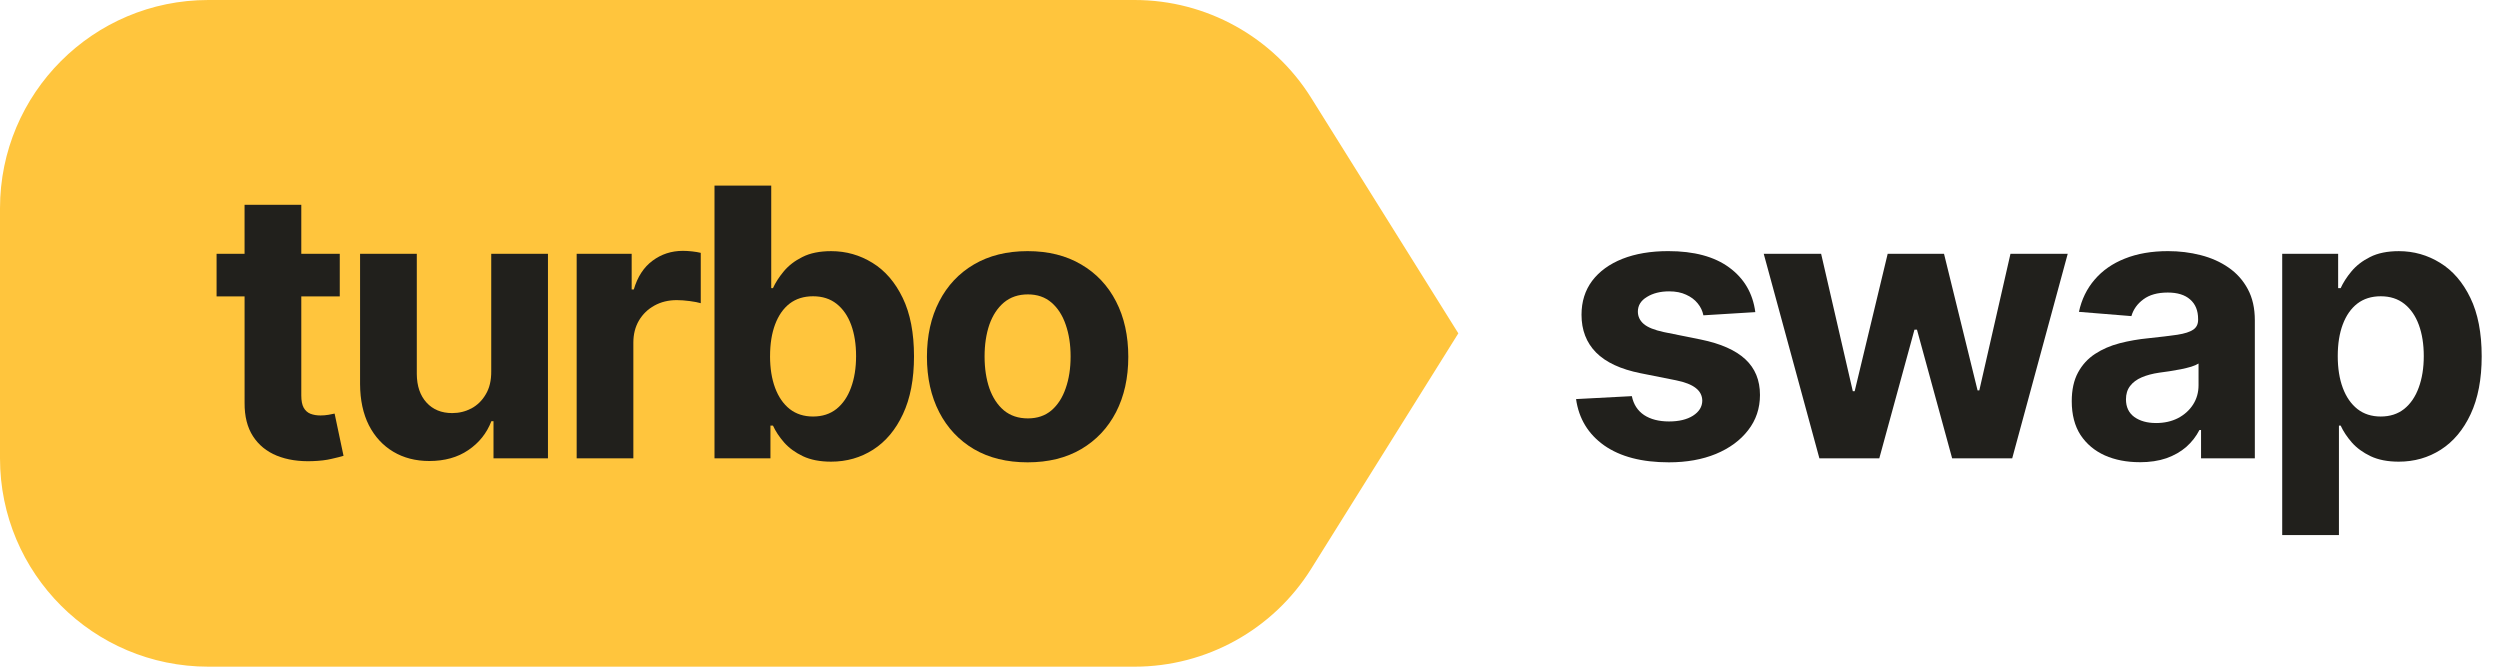
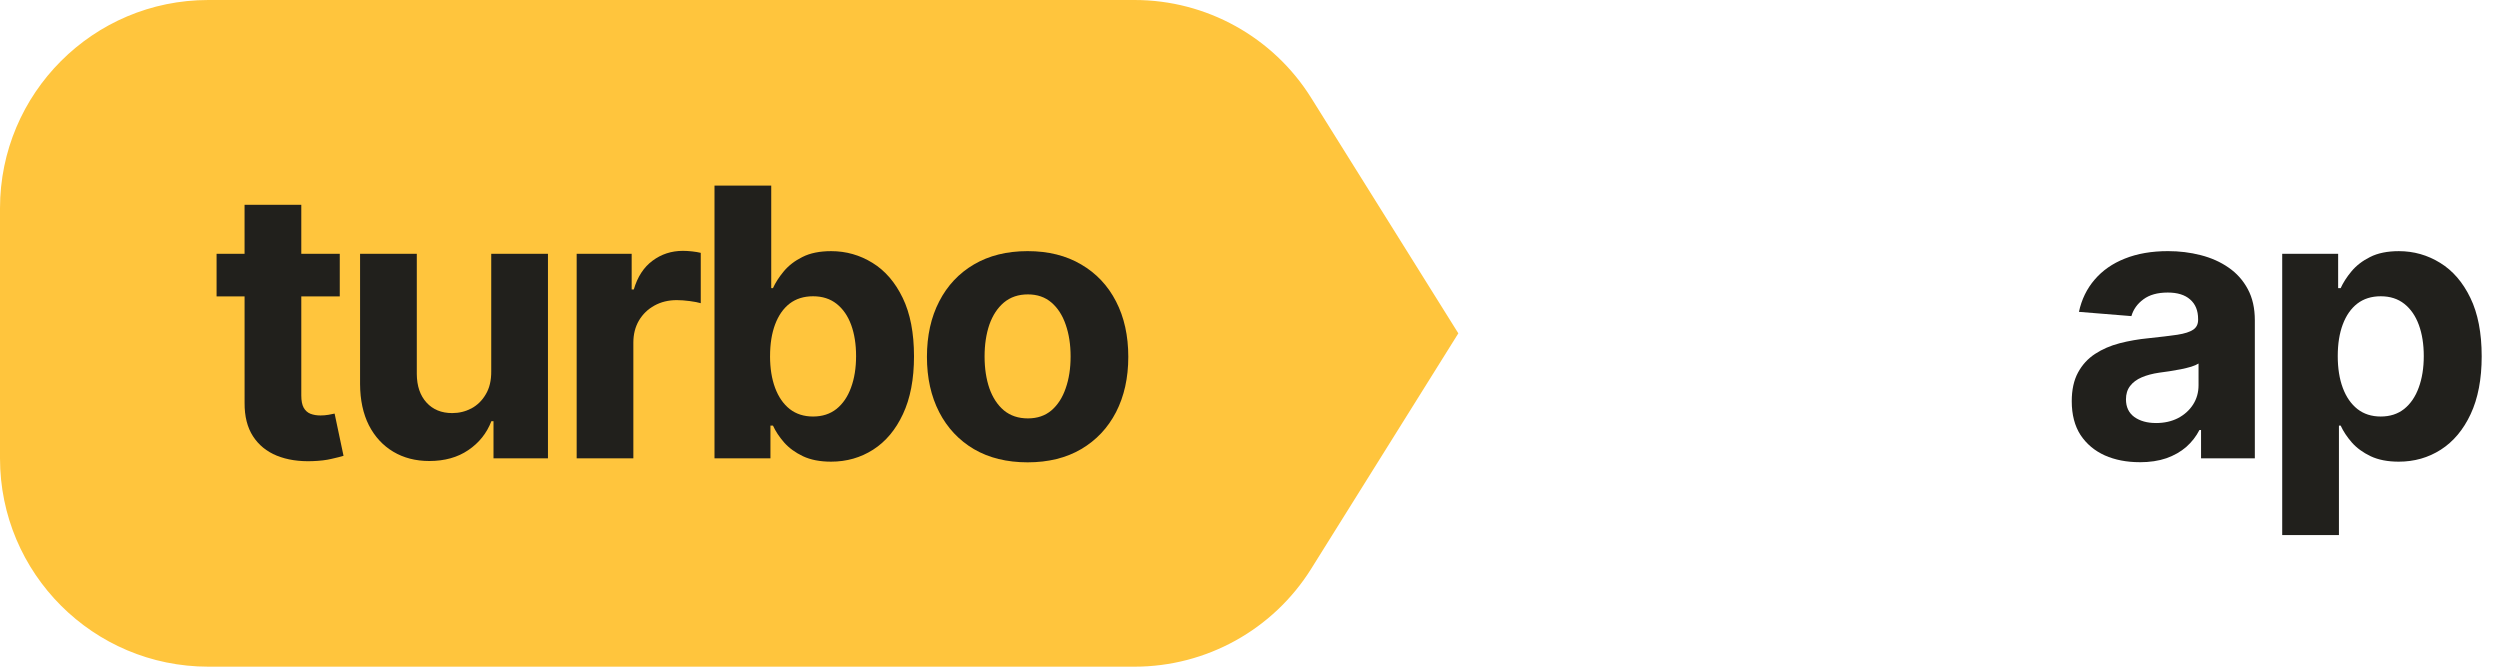
<svg xmlns="http://www.w3.org/2000/svg" fill="none" height="32" viewBox="0 0 120 32" width="120">
  <path d="m109.546 25.682v-13.5h2.685v1.649h.121c.119-.264.292-.533.518-.805.23-.277.528-.507.895-.69.371-.188.831-.281 1.38-.281.716 0 1.377.188 1.982.562.605.371 1.089.931 1.451 1.681.362.746.543 1.681.543 2.806 0 1.095-.177 2.02-.53 2.774-.35.75-.827 1.319-1.432 1.707-.601.384-1.274.575-2.02.575-.528 0-.978-.087-1.349-.262-.366-.175-.667-.394-.901-.658-.234-.269-.413-.539-.537-.812h-.083v5.254zm2.666-8.591c0 .584.08 1.093.242 1.528.162.435.397.773.704 1.016.306.239.679.358 1.118.358.443 0 .818-.121 1.125-.364.307-.247.539-.588.697-1.023.162-.439.243-.944.243-1.515 0-.567-.079-1.065-.237-1.496-.157-.43-.39-.767-.696-1.01-.307-.243-.684-.364-1.132-.364-.443 0-.818.117-1.125.352-.302.234-.535.567-.697.997s-.242.938-.242 1.521z" fill="#21201c" />
  <path d="m102.704 22.185c-.626 0-1.184-.109-1.674-.326-.49-.222-.878-.548-1.164-.978-.281-.435-.422-.976-.422-1.624 0-.545.1-1.004.3-1.374.2-.371.473-.669.818-.895.345-.226.737-.396 1.176-.511.443-.115.908-.196 1.394-.243.571-.06 1.031-.115 1.38-.166.35-.055.603-.136.761-.243s.236-.264.236-.473v-.038c0-.405-.127-.718-.383-.94-.251-.222-.609-.332-1.074-.332-.49 0-.88.109-1.17.326-.289.213-.481.481-.575.805l-2.518-.204c.128-.597.379-1.112.754-1.547.375-.439.858-.776 1.451-1.01.596-.239 1.287-.358 2.071-.358.545 0 1.067.064 1.566.192.503.128.948.326 1.336.595.392.269.701.614.927 1.036.226.418.338.918.338 1.502v6.622h-2.582v-1.361h-.077c-.157.307-.368.577-.632.812-.265.23-.582.411-.953.543-.371.128-.799.192-1.285.192zm.78-1.879c.401 0 .754-.079 1.061-.236.307-.162.548-.379.723-.652.174-.273.262-.582.262-.927v-1.042c-.086.055-.203.106-.352.153-.145.043-.309.083-.492.121-.183.034-.367.066-.55.096-.183.026-.349.049-.498.07-.32.047-.599.121-.838.224-.238.102-.424.241-.556.415-.132.171-.198.384-.198.639 0 .371.134.654.403.85.272.192.618.288 1.035.288z" fill="#21201c" />
-   <path d="m87.331 22-2.672-9.818h2.755l1.521 6.597h.089l1.585-6.597h2.704l1.611 6.558h.083l1.496-6.558h2.748l-2.665 9.818h-2.883l-1.688-6.175h-.121l-1.688 6.175z" fill="#21201c" />
-   <path d="m84.256 14.982-2.493.153c-.043-.213-.134-.405-.275-.575-.141-.175-.326-.313-.556-.415-.226-.106-.496-.16-.812-.16-.422 0-.778.089-1.067.268-.29.175-.435.409-.435.703 0 .234.094.432.281.594.188.162.509.292.965.39l1.777.358c.955.196 1.666.511 2.135.946.469.435.703 1.006.703 1.713 0 .643-.19 1.208-.569 1.694-.375.486-.891.865-1.547 1.138-.652.268-1.404.403-2.256.403-1.3 0-2.335-.271-3.107-.812-.767-.545-1.217-1.287-1.349-2.224l2.678-.141c.081.396.277.699.588.908.311.204.71.307 1.195.307.477 0 .861-.092 1.151-.275.294-.188.443-.428.447-.722-.004-.247-.109-.45-.313-.607-.204-.162-.52-.285-.946-.371l-1.7-.339c-.959-.192-1.673-.524-2.141-.997-.465-.473-.697-1.076-.697-1.809 0-.631.17-1.174.511-1.63.345-.456.829-.807 1.451-1.055.626-.247 1.359-.371 2.199-.371 1.24 0 2.216.262 2.928.786.716.524 1.134 1.238 1.253 2.141z" fill="#21201c" />
  <path d="m0 10c0-5.523 4.477-10 10-10h44.458c3.448 0 6.653 1.776 8.48 4.7l7.062 11.3-7.062 11.3c-1.827 2.924-5.032 4.7-8.48 4.7h-44.458c-5.523 0-10-4.477-10-10z" fill="#ffc53d" />
  <g fill="#21201c">
    <path d="m49.325 22.192c-.993 0-1.852-.211-2.576-.633-.72-.426-1.276-1.018-1.668-1.777-.392-.763-.588-1.647-.588-2.653 0-1.014.196-1.901.588-2.659.392-.763.948-1.355 1.668-1.777.724-.426 1.583-.639 2.576-.639s1.849.213 2.57.639c.724.422 1.283 1.014 1.675 1.777.392.758.588 1.645.588 2.659 0 1.006-.196 1.89-.588 2.653-.392.758-.95 1.351-1.675 1.777-.72.422-1.577.633-2.57.633zm.013-2.109c.452 0 .829-.128 1.131-.384.303-.26.531-.614.684-1.061.158-.448.236-.957.236-1.528s-.079-1.08-.236-1.528c-.153-.447-.381-.801-.684-1.061-.302-.26-.68-.39-1.131-.39-.456 0-.839.13-1.151.39-.307.26-.539.614-.697 1.061-.153.447-.23.957-.23 1.528s.077 1.08.23 1.528c.158.447.39.801.697 1.061.311.256.695.384 1.151.384z" />
    <path d="m34.296 22v-13.091h2.723v4.922h.083c.119-.264.292-.533.518-.805.23-.277.528-.507.895-.69.371-.188.831-.281 1.381-.281.716 0 1.376.188 1.982.562.605.371 1.089.931 1.451 1.681.362.746.543 1.681.543 2.806 0 1.095-.177 2.02-.531 2.774-.349.75-.827 1.319-1.432 1.707-.601.384-1.274.575-2.02.575-.528 0-.978-.087-1.349-.262-.366-.175-.667-.394-.901-.658-.234-.268-.413-.539-.537-.812h-.121v1.572zm2.666-4.909c0 .584.081 1.093.243 1.528.162.435.396.773.703 1.016.307.239.68.358 1.119.358.443 0 .818-.121 1.125-.364.307-.247.539-.588.697-1.023.162-.439.243-.944.243-1.515 0-.567-.079-1.065-.236-1.496-.158-.43-.39-.767-.697-1.01s-.684-.364-1.131-.364c-.443 0-.818.117-1.125.351-.303.234-.535.567-.697.997-.162.43-.243.938-.243 1.521z" />
    <path d="m27.68 22v-9.818h2.64v1.713h.102c.179-.609.479-1.07.901-1.381.422-.315.908-.473 1.457-.473.136 0 .283.009.441.026.158.017.296.041.415.07v2.416c-.128-.038-.305-.072-.531-.102-.226-.03-.432-.045-.62-.045-.401 0-.758.087-1.074.262-.311.171-.558.409-.741.716-.179.307-.269.66-.269 1.061v5.555z" />
    <path d="m23.579 17.82v-5.638h2.723v9.818h-2.614v-1.783h-.102c-.222.575-.59 1.038-1.106 1.387-.511.349-1.136.524-1.873.524-.656 0-1.234-.149-1.732-.447-.499-.298-.888-.722-1.17-1.272-.277-.55-.418-1.208-.422-1.975v-6.251h2.723v5.766c.004.58.16 1.038.467 1.374.307.337.718.505 1.234.505.328 0 .635-.075.92-.224.285-.153.516-.379.69-.678.179-.298.266-.667.262-1.106z" />
    <path d="m16.309 12.182v2.046h-5.913v-2.046zm-4.57-2.352h2.723v9.153c0 .252.038.448.115.588.077.136.183.232.32.288.141.055.303.083.486.083.128 0 .256-.011.384-.032.128-.026.226-.045.294-.058l.428 2.026c-.136.043-.328.092-.575.147-.247.06-.547.096-.901.109-.656.026-1.232-.062-1.726-.262-.49-.2-.871-.511-1.144-.933-.273-.422-.407-.955-.403-1.598z" />
  </g>
</svg>